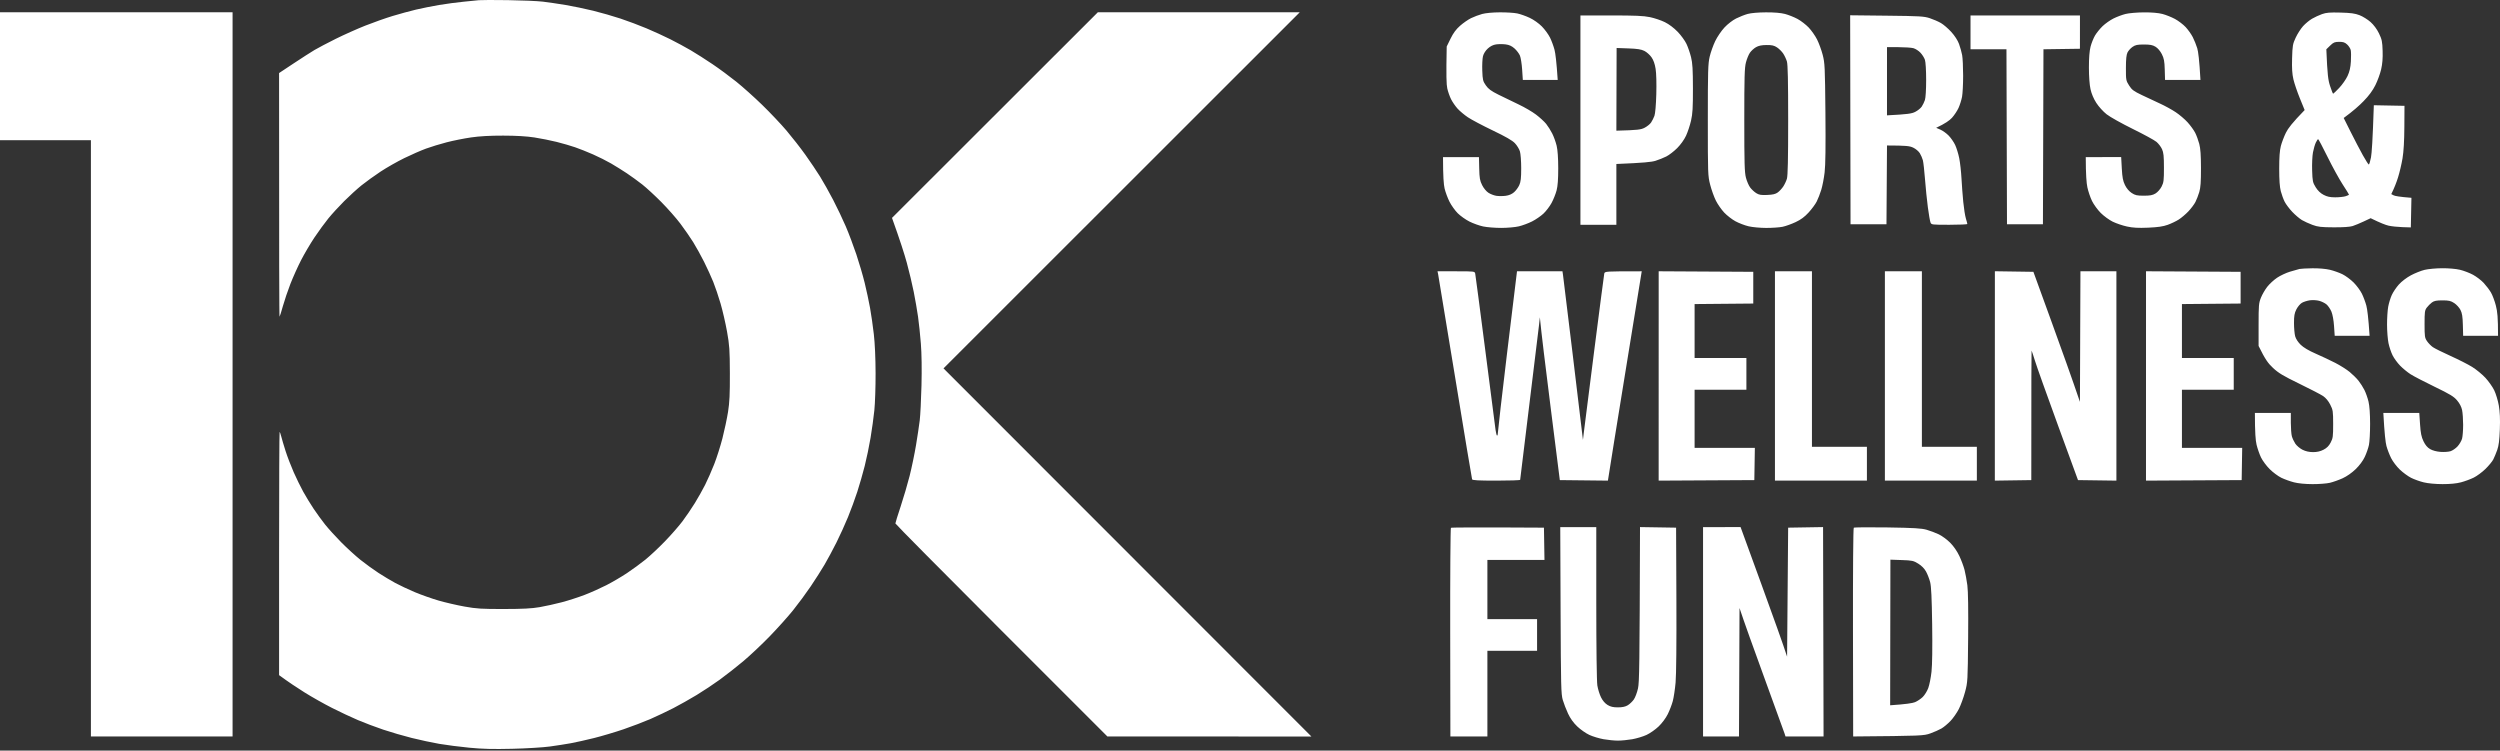
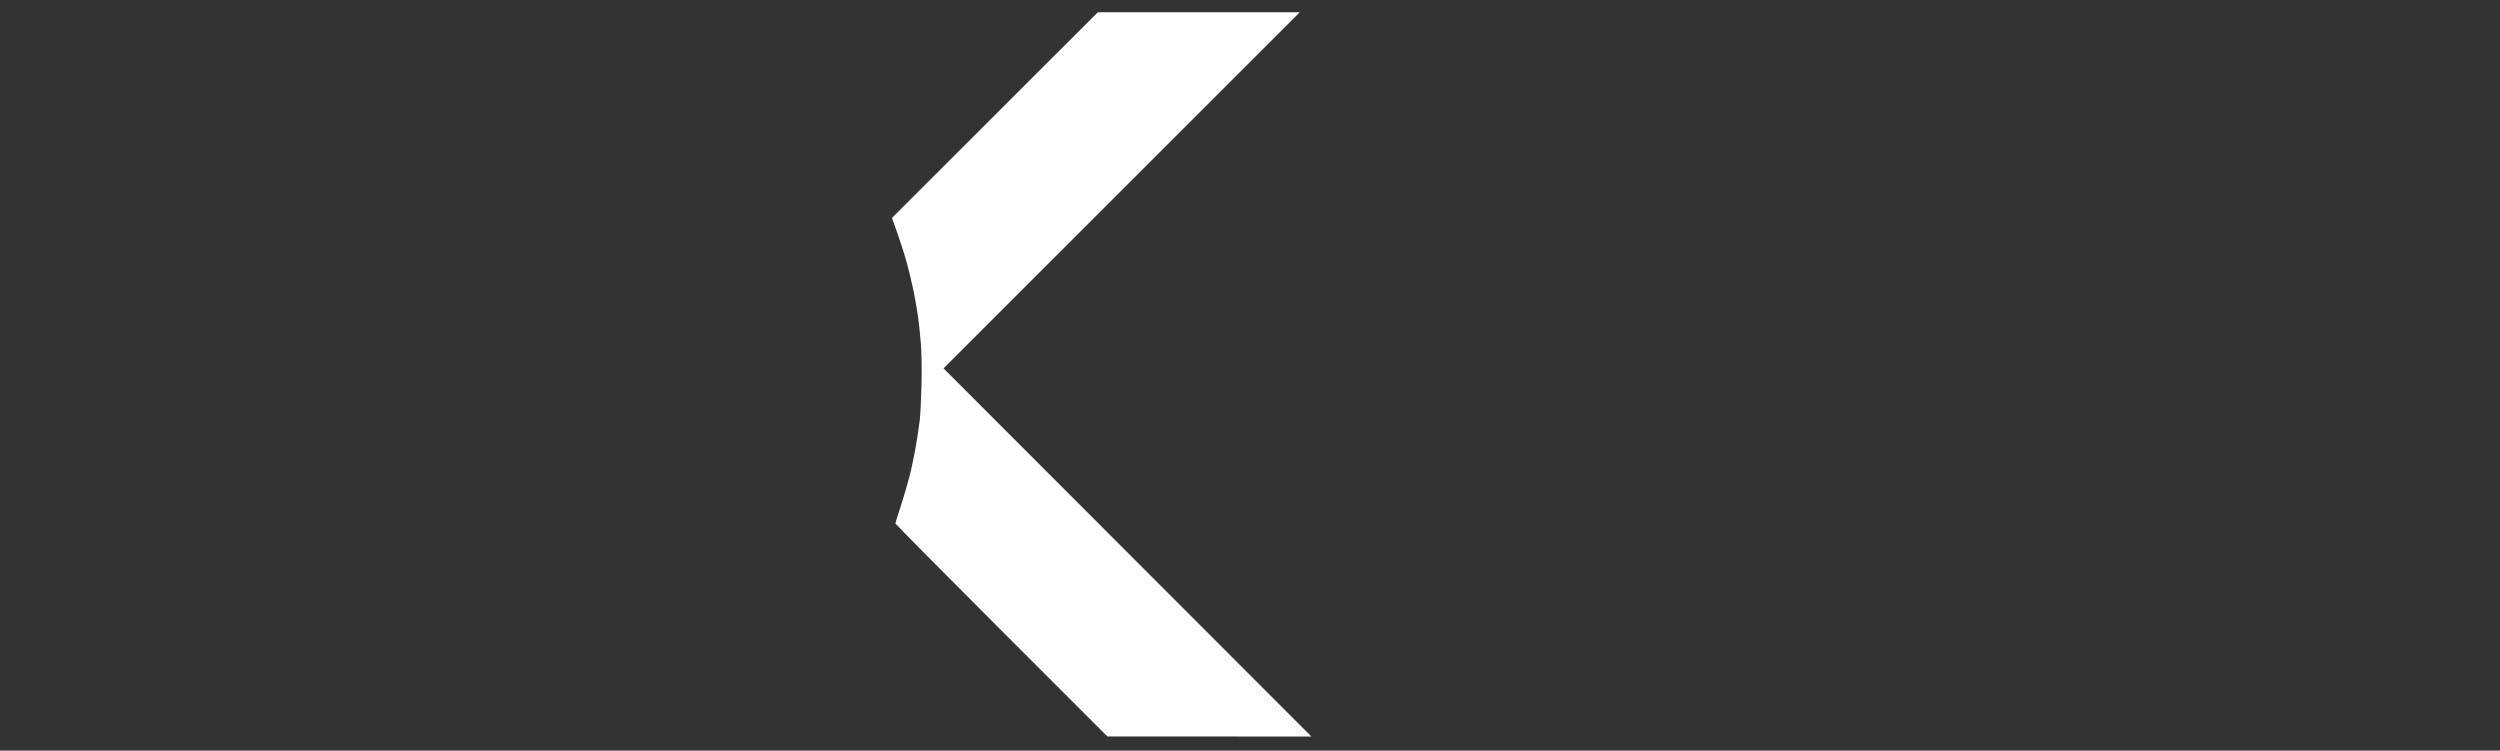
<svg xmlns="http://www.w3.org/2000/svg" width="856" height="257" viewBox="0 0 856 257" fill="none">
  <rect x="0" y="0" width="856" height="257" fill="#333333" stroke="none" />
  <path d="M305.421 74.607L340.663 39.403L375.904 4.199H445.04L323.056 126.13L449.021 252.184L379.162 252.166L342.874 215.876C322.915 195.916 306.583 179.423 306.58 179.224C306.576 179.025 307.383 176.418 308.375 173.432C309.367 170.445 310.753 165.721 311.459 162.934C312.161 160.147 313.146 155.423 313.642 152.436C314.138 149.45 314.713 145.62 314.919 143.929C315.126 142.239 315.394 136.859 315.517 131.983C315.654 126.362 315.578 121.127 315.307 117.685C315.071 114.698 314.637 110.546 314.34 108.454C314.043 106.361 313.381 102.535 312.867 99.947C312.357 97.359 311.289 92.877 310.496 89.992C309.707 87.107 308.241 82.462 305.421 74.607Z" fill="white" />
-   <path fill-rule="evenodd" clip-rule="evenodd" d="M173.926 0.047C178.704 0.119 184.079 0.351 185.871 0.565C187.662 0.775 191.166 1.292 193.653 1.709C196.143 2.125 200.378 3.005 203.064 3.663C205.75 4.322 209.989 5.542 212.475 6.367C214.966 7.196 218.955 8.695 221.343 9.698C223.732 10.701 227.396 12.377 229.488 13.426C231.58 14.473 234.754 16.192 236.546 17.242C238.338 18.295 241.675 20.42 243.966 21.97C246.258 23.515 249.921 26.219 252.107 27.975C254.297 29.731 258.286 33.307 260.975 35.921C263.665 38.534 267.415 42.495 269.304 44.721C271.194 46.951 274.104 50.676 275.765 53C277.43 55.328 279.7 58.698 280.808 60.489C281.919 62.281 283.931 65.865 285.278 68.453C286.624 71.042 288.565 75.114 289.589 77.503C290.613 79.892 292.242 84.211 293.209 87.096C294.175 89.981 295.464 94.383 296.072 96.87C296.68 99.361 297.502 103.187 297.896 105.377C298.294 107.567 298.877 111.64 299.199 114.427C299.558 117.562 299.789 122.673 299.8 127.821C299.815 132.4 299.623 138.102 299.377 140.491C299.134 142.88 298.548 147.115 298.081 149.903C297.614 152.69 296.716 157.009 296.09 159.495C295.464 161.986 294.316 165.975 293.545 168.364C292.771 170.754 291.337 174.663 290.356 177.052C289.379 179.441 287.602 183.351 286.407 185.74C285.213 188.129 283.374 191.55 282.324 193.342C281.271 195.134 279.146 198.472 277.597 200.763C276.051 203.054 273.347 206.718 271.592 208.904C269.836 211.094 266.199 215.145 263.513 217.914C260.827 220.68 256.755 224.51 254.464 226.429C252.172 228.347 248.592 231.16 246.5 232.68C244.408 234.201 240.828 236.583 238.537 237.969C236.246 239.359 232.666 241.375 230.574 242.454C228.482 243.529 224.981 245.194 222.791 246.154C220.601 247.109 216.446 248.699 213.561 249.683C210.676 250.668 206.112 252.025 203.426 252.699C200.74 253.368 197.153 254.172 195.463 254.48C193.772 254.787 190.515 255.298 188.223 255.609C185.932 255.924 180.152 256.275 175.374 256.387C168.84 256.543 165.206 256.453 160.714 256.018C157.427 255.703 152.787 255.106 150.398 254.693C148.009 254.281 143.774 253.372 140.987 252.677C138.199 251.982 133.802 250.7 131.213 249.828C128.625 248.956 124.716 247.479 122.526 246.548C120.336 245.614 116.344 243.739 113.658 242.378C110.972 241.017 106.734 238.628 104.247 237.068C101.756 235.507 98.785 233.545 95.56 231.171V189.541C95.56 166.645 95.643 147.912 95.741 147.912C95.838 147.912 96.092 148.603 96.302 149.45C96.512 150.297 97.174 152.538 97.778 154.428C98.379 156.317 99.628 159.575 100.551 161.667C101.474 163.76 102.947 166.772 103.827 168.364C104.707 169.957 106.296 172.564 107.36 174.156C108.42 175.749 110.198 178.193 111.305 179.586C112.413 180.98 114.903 183.724 116.836 185.682C118.773 187.637 121.741 190.345 123.431 191.699C125.122 193.049 127.894 195.058 129.585 196.158C131.275 197.259 133.885 198.819 135.376 199.626C136.871 200.434 139.883 201.845 142.072 202.769C144.262 203.688 147.926 204.984 150.217 205.643C152.508 206.305 156.497 207.228 159.085 207.692C163.175 208.427 164.924 208.535 172.478 208.524C179.029 208.517 182.055 208.358 184.785 207.887C186.776 207.54 190.196 206.787 192.386 206.207C194.576 205.628 198.076 204.499 200.168 203.695C202.261 202.892 205.598 201.4 207.589 200.383C209.58 199.366 212.758 197.505 214.647 196.253C216.537 194.996 219.389 192.911 220.982 191.623C222.574 190.33 225.593 187.503 227.689 185.335C229.785 183.17 232.474 180.093 233.669 178.5C234.863 176.908 236.749 174.138 237.86 172.346C238.971 170.554 240.578 167.702 241.429 166.011C242.28 164.321 243.681 161.143 244.538 158.952C245.4 156.762 246.667 152.77 247.362 150.084C248.053 147.398 248.915 143.325 249.28 141.034C249.798 137.761 249.932 134.938 249.906 127.821C249.877 119.748 249.772 118.203 248.933 113.522C248.415 110.637 247.42 106.318 246.721 103.929C246.026 101.54 244.897 98.199 244.213 96.508C243.532 94.818 242.117 91.723 241.067 89.63C240.017 87.538 238.349 84.526 237.361 82.933C236.369 81.341 234.396 78.492 232.977 76.602C231.555 74.709 228.601 71.36 226.411 69.152C224.221 66.948 221.289 64.247 219.896 63.154C218.502 62.057 216.138 60.345 214.647 59.346C213.152 58.35 210.709 56.826 209.218 55.961C207.723 55.096 204.954 53.706 203.064 52.873C201.175 52.037 198.402 50.936 196.911 50.422C195.416 49.908 192.567 49.079 190.576 48.584C188.585 48.084 185.165 47.4 182.975 47.063C180.343 46.658 176.724 46.444 172.297 46.437C167.75 46.43 164.207 46.629 161.257 47.059C158.868 47.407 155.121 48.156 152.932 48.725C150.742 49.293 147.564 50.263 145.873 50.882C144.183 51.501 140.842 52.96 138.453 54.129C136.064 55.295 132.397 57.38 130.309 58.759C128.22 60.142 125.284 62.256 123.793 63.458C122.298 64.66 119.63 67.089 117.86 68.859C116.087 70.625 113.643 73.293 112.431 74.785C111.215 76.276 109.075 79.208 107.678 81.301C106.277 83.393 104.214 86.897 103.089 89.087C101.963 91.277 100.316 94.941 99.425 97.232C98.539 99.524 97.38 102.944 96.855 104.834C96.331 106.724 95.82 108.353 95.719 108.454C95.621 108.555 95.541 89.822 95.556 25.014L100.537 21.712C103.273 19.899 106.491 17.832 107.686 17.122C108.88 16.416 112.138 14.701 114.925 13.314C117.712 11.928 122.273 9.89 125.06 8.782C127.847 7.678 132.082 6.183 134.471 5.462C136.86 4.738 140.444 3.765 142.434 3.291C144.425 2.82 148.009 2.103 150.398 1.701C152.787 1.3 156.533 0.8 158.723 0.59C160.913 0.384 163.277 0.148 163.972 0.065C164.667 -0.015 169.148 -0.022 173.926 0.047V0.047ZM0 4.199H79.633V252.167H31.129V48.001H0V4.199ZM513.542 4.224C515.783 4.21 518.469 4.38 519.515 4.601C520.561 4.818 522.472 5.499 523.768 6.107C525.158 6.762 526.866 7.971 527.938 9.057C528.937 10.067 530.193 11.794 530.732 12.887C531.268 13.98 531.959 15.855 532.267 17.05C532.575 18.245 532.944 21.054 533.36 27.37H521.415L521.183 23.841C521.057 21.897 520.716 19.736 520.427 19.041C520.137 18.346 519.305 17.245 518.577 16.598C517.632 15.758 516.76 15.356 515.533 15.2C514.588 15.077 513.122 15.077 512.275 15.2C511.255 15.345 510.303 15.819 509.445 16.598C508.656 17.314 508.004 18.339 507.776 19.222C507.57 20.018 507.461 22.245 507.53 24.167C507.649 27.367 507.754 27.798 508.757 29.235C509.619 30.469 510.552 31.153 513.115 32.435C514.907 33.333 517.998 34.828 519.982 35.762C521.965 36.696 524.644 38.259 525.94 39.24C527.235 40.221 528.799 41.658 529.415 42.429C530.033 43.204 530.971 44.692 531.496 45.738C532.024 46.784 532.698 48.656 532.994 49.901C533.342 51.367 533.534 54.071 533.537 57.593C533.541 61.38 533.374 63.682 532.976 65.195C532.665 66.39 531.89 68.327 531.257 69.496C530.62 70.665 529.367 72.309 528.473 73.148C527.579 73.985 525.827 75.187 524.582 75.816C523.337 76.446 521.303 77.203 520.058 77.5C518.802 77.797 516.101 78.035 513.995 78.035C511.903 78.035 509.137 77.811 507.841 77.54C506.545 77.268 504.432 76.511 503.136 75.86C501.84 75.205 500.037 73.923 499.121 73.011C498.209 72.095 496.946 70.332 496.316 69.087C495.686 67.842 494.93 65.807 494.633 64.562C494.322 63.241 494.094 60.533 494.086 53.793H506.393L506.484 57.684C506.56 61 506.708 61.843 507.479 63.386C508.008 64.446 508.909 65.536 509.651 66.014C510.346 66.466 511.57 66.933 512.366 67.052C513.162 67.172 514.588 67.168 515.533 67.045C516.662 66.9 517.647 66.484 518.4 65.829C519.033 65.282 519.844 64.182 520.202 63.386C520.716 62.249 520.858 61.004 520.858 57.593C520.858 55.165 520.662 52.612 520.412 51.809C520.17 51.016 519.395 49.764 518.7 49.029C517.803 48.084 515.58 46.806 511.099 44.656C507.617 42.983 503.787 40.96 502.593 40.153C501.398 39.349 499.809 38.013 499.064 37.191C498.318 36.366 497.319 34.918 496.845 33.973C496.37 33.029 495.784 31.356 495.542 30.263C495.259 28.981 495.147 26.067 495.353 15.924L496.671 13.227C497.605 11.312 498.546 10.042 499.929 8.822C500.996 7.877 502.683 6.708 503.679 6.219C504.674 5.73 506.383 5.09 507.479 4.789C508.663 4.467 511.124 4.235 513.542 4.224V4.224ZM604.668 4.228C607.498 4.217 609.768 4.409 611.183 4.778C612.378 5.09 614.311 5.861 615.483 6.491C616.652 7.124 618.375 8.453 619.317 9.448C620.254 10.444 621.539 12.275 622.165 13.521C622.795 14.766 623.66 17.126 624.087 18.77C624.818 21.571 624.876 22.802 625.025 38.589C625.13 50.165 625.047 56.551 624.75 59.041C624.518 61.032 623.997 63.718 623.595 65.014C623.193 66.31 622.498 68.102 622.046 68.996C621.597 69.891 620.355 71.581 619.284 72.747C617.887 74.271 616.624 75.205 614.803 76.059C613.409 76.714 611.415 77.431 610.369 77.648C609.323 77.869 606.8 78.043 604.758 78.043C602.688 78.039 600.006 77.789 598.695 77.478C597.403 77.17 595.387 76.399 594.214 75.762C593.045 75.129 591.322 73.793 590.381 72.797C589.443 71.802 588.158 69.97 587.532 68.725C586.902 67.48 586.023 65.036 585.574 63.295C584.781 60.207 584.759 59.653 584.759 41.123C584.759 24.286 584.832 21.807 585.393 19.403C585.744 17.912 586.598 15.508 587.293 14.063C587.992 12.616 589.411 10.53 590.46 9.408C591.55 8.243 593.248 6.929 594.442 6.331C595.586 5.756 597.378 5.05 598.424 4.767C599.557 4.456 602.076 4.239 604.668 4.228V4.228ZM599.166 18.064C598.728 18.701 598.116 20.199 597.805 21.394C597.334 23.211 597.244 26.422 597.244 41.123C597.244 55.889 597.334 59.023 597.812 60.852C598.123 62.046 598.775 63.552 599.26 64.2C599.745 64.848 600.672 65.71 601.32 66.119C602.279 66.727 602.974 66.843 605.091 66.752C607.039 66.672 607.947 66.455 608.711 65.887C609.276 65.471 610.108 64.573 610.568 63.896C611.024 63.215 611.592 62.01 611.835 61.214C612.15 60.164 612.269 54.614 612.269 41.123C612.269 27.631 612.15 22.082 611.835 21.032C611.592 20.235 611.024 19.023 610.568 18.335C610.108 17.647 609.167 16.706 608.468 16.243C607.458 15.569 606.727 15.403 604.849 15.417C603.173 15.432 602.13 15.649 601.229 16.17C600.53 16.572 599.604 17.423 599.166 18.064V18.064ZM734.071 4.235C736.757 4.221 739.005 4.413 740.406 4.778C741.6 5.09 743.537 5.861 744.706 6.491C745.875 7.124 747.518 8.369 748.358 9.267C749.194 10.165 750.295 11.71 750.801 12.706C751.312 13.701 752 15.414 752.336 16.507C752.669 17.6 753.057 20.493 753.437 27.37L741.311 27.367L741.209 23.837C741.126 20.934 740.949 19.997 740.214 18.541C739.675 17.481 738.817 16.471 738.053 16.007C737.061 15.406 736.2 15.24 734.071 15.24C731.845 15.24 731.143 15.388 730.18 16.055C729.532 16.503 728.758 17.358 728.461 17.955C728.073 18.733 727.918 20.246 727.914 23.294C727.907 27.407 727.943 27.606 729 29.267C729.945 30.759 730.535 31.197 733.438 32.583C735.28 33.459 738.089 34.777 739.682 35.508C741.274 36.239 743.638 37.535 744.93 38.393C746.223 39.248 748.076 40.822 749.046 41.894C750.012 42.962 751.178 44.569 751.634 45.467C752.086 46.364 752.716 48.073 753.031 49.268C753.444 50.831 753.607 53.166 753.614 57.593C753.621 62.231 753.48 64.24 753.038 65.739C752.716 66.835 752.115 68.381 751.706 69.177C751.297 69.974 750.215 71.411 749.303 72.374C748.391 73.337 746.91 74.593 746.016 75.165C745.122 75.737 743.41 76.555 742.216 76.982C740.616 77.558 738.853 77.811 735.519 77.956C732.102 78.101 730.329 78.003 728.28 77.558C726.789 77.236 724.588 76.49 723.393 75.903C722.199 75.317 720.353 73.974 719.292 72.913C718.232 71.853 716.889 70.01 716.306 68.815C715.72 67.621 715.003 65.503 714.71 64.109C714.416 62.716 714.174 59.823 714.163 53.793L726.289 53.789L726.503 57.684C726.673 60.761 726.901 61.948 727.588 63.36C728.142 64.493 728.982 65.485 729.883 66.075C731.092 66.868 731.711 67.005 734.046 67.005C736.2 67.005 737.058 66.843 738.053 66.238C738.766 65.804 739.675 64.776 740.131 63.885C740.851 62.473 740.938 61.76 740.934 57.413C740.934 53.478 740.804 52.243 740.279 51.078C739.921 50.281 739.066 49.159 738.386 48.584C737.705 48.008 734.053 46.013 730.271 44.153C726.488 42.292 722.456 40.037 721.312 39.135C720.136 38.212 718.601 36.518 717.779 35.24C716.849 33.792 716.132 32.098 715.788 30.534C715.455 29.032 715.249 26.176 715.245 23.113C715.245 19.772 715.43 17.423 715.81 15.964C716.118 14.769 716.805 13.061 717.33 12.163C717.859 11.265 719.032 9.821 719.936 8.948C720.841 8.076 722.521 6.896 723.665 6.324C724.809 5.752 726.684 5.053 727.827 4.771C728.971 4.489 731.784 4.25 734.071 4.235V4.235ZM801.397 4.308C804.941 4.402 806.353 4.597 807.913 5.202C809.01 5.625 810.693 6.672 811.663 7.529C812.774 8.518 813.835 9.944 814.559 11.428C815.561 13.495 815.71 14.205 815.811 17.401C815.894 19.921 815.739 21.864 815.304 23.747C814.96 25.242 814.07 27.685 813.321 29.177C812.394 31.03 811.116 32.761 809.303 34.621C807.844 36.124 805.708 38.038 802.483 40.399L804.883 45.195C806.204 47.834 808.076 51.418 809.046 53.159C810.016 54.9 810.932 56.33 811.08 56.334C811.228 56.334 811.565 55.237 811.826 53.89C812.086 52.54 812.412 47.972 812.799 36.033L823.296 36.236L823.253 43.476C823.224 48.279 823.01 51.903 822.62 54.245C822.294 56.185 821.602 59.118 821.081 60.761C820.564 62.404 819.829 64.359 818.772 66.463L819.586 66.886C820.035 67.118 821.588 67.404 825.675 67.729L825.468 77.865L822.573 77.771C820.98 77.721 818.862 77.496 817.867 77.272C816.872 77.044 815.08 76.377 811.713 74.712L809.361 75.816C808.068 76.425 806.356 77.134 805.56 77.395C804.633 77.695 802.291 77.855 799.045 77.836C794.755 77.815 793.644 77.688 791.805 77.007C790.611 76.566 788.982 75.824 788.186 75.357C787.389 74.886 785.909 73.63 784.895 72.566C783.882 71.498 782.702 69.934 782.271 69.087C781.84 68.24 781.243 66.611 780.943 65.467C780.573 64.044 780.4 61.608 780.4 57.775C780.4 53.858 780.57 51.508 780.964 49.992C781.276 48.797 782.05 46.763 782.684 45.467C783.418 43.968 784.798 42.126 789.112 37.684L787.487 33.702C786.593 31.512 785.594 28.58 785.268 27.186C784.834 25.314 784.714 23.425 784.812 19.946C784.939 15.617 785.036 15.052 786.046 12.887C786.647 11.591 787.784 9.821 788.569 8.952C789.355 8.083 790.73 6.943 791.624 6.422C792.518 5.9 794.068 5.184 795.063 4.829C796.518 4.311 797.756 4.21 801.397 4.308V4.308ZM796.536 16.88C796.909 25.698 797.152 27.421 797.821 29.456C798.295 30.907 798.762 32.091 798.864 32.094C798.965 32.098 799.899 31.197 800.945 30.096C801.991 28.992 803.276 27.153 803.804 26.009C804.499 24.507 804.818 23.121 804.945 21.032C805.042 19.439 805.017 17.687 804.89 17.14C804.76 16.594 804.206 15.732 803.66 15.229C802.874 14.505 802.295 14.313 800.909 14.324C799.399 14.335 798.969 14.512 797.846 15.606L796.536 16.88ZM791.961 52.167C791.733 53.362 791.602 56.142 791.675 58.346C791.794 62.053 791.885 62.484 792.887 64.109C793.619 65.286 794.513 66.147 795.602 66.716C796.829 67.357 797.818 67.567 799.584 67.563C800.88 67.563 802.469 67.396 803.113 67.194C803.761 66.991 804.289 66.745 804.289 66.647C804.289 66.546 803.312 64.957 802.11 63.118C800.912 61.275 798.588 57.04 796.945 53.706C795.302 50.368 793.854 47.642 793.727 47.642C793.601 47.642 793.246 48.171 792.935 48.819C792.627 49.463 792.189 50.973 791.961 52.167ZM541.139 5.289H551.636C559.852 5.289 562.745 5.412 564.938 5.868C566.484 6.186 568.782 6.961 570.045 7.587C571.475 8.293 573.144 9.553 574.447 10.9C575.598 12.094 576.959 13.966 577.466 15.063C577.976 16.156 578.675 18.194 579.019 19.588C579.518 21.6 579.648 23.79 579.659 30.267C579.67 36.887 579.551 38.951 579.011 41.307C578.649 42.9 577.878 45.221 577.303 46.466C576.666 47.831 575.461 49.517 574.259 50.719C573.166 51.812 571.497 53.098 570.549 53.575C569.604 54.05 567.935 54.719 566.838 55.06C565.521 55.469 562.918 55.758 553.446 56.149V76.964H541.139V5.289ZM553.446 44.746C560.873 44.551 561.861 44.392 563.128 43.733C563.975 43.295 564.971 42.487 565.336 41.941C565.705 41.391 566.216 40.373 566.473 39.678C566.755 38.914 567.012 35.968 567.117 32.257C567.218 28.569 567.128 25.086 566.882 23.57C566.61 21.857 566.151 20.565 565.463 19.588C564.905 18.791 563.809 17.817 563.02 17.427C561.934 16.887 560.623 16.684 557.561 16.576L553.529 16.431L553.446 44.746ZM633.495 5.231L646.044 5.372C657.37 5.495 658.807 5.578 660.769 6.23C661.964 6.624 663.672 7.367 664.57 7.884C665.464 8.398 667.064 9.774 668.124 10.943C669.319 12.264 670.325 13.828 670.778 15.063C671.176 16.16 671.654 17.868 671.838 18.864C672.026 19.859 672.178 23.037 672.178 25.922C672.178 28.811 672.008 32.069 671.802 33.162C671.592 34.259 671.053 35.968 670.6 36.963C670.144 37.959 669.134 39.479 668.349 40.344C667.563 41.206 666.025 42.328 662.941 43.765L664.389 44.388C665.185 44.732 666.456 45.644 667.216 46.419C667.972 47.19 668.975 48.638 669.446 49.633C669.912 50.629 670.539 52.667 670.839 54.158C671.14 55.653 671.487 58.748 671.61 61.036C671.733 63.328 672.008 66.991 672.225 69.181C672.439 71.371 672.841 73.898 673.112 74.792C673.387 75.69 673.612 76.544 673.615 76.692C673.615 76.841 670.85 76.964 667.466 76.964C661.417 76.964 661.305 76.95 660.994 76.15C660.82 75.701 660.418 73.38 660.1 70.991C659.785 68.602 659.343 64.287 659.126 61.398C658.905 58.513 658.576 55.581 658.395 54.882C658.21 54.187 657.736 53.087 657.334 52.439C656.929 51.787 655.919 50.944 655.068 50.545C653.856 49.981 652.744 49.829 646.109 49.814L645.928 76.783H633.622L633.495 5.231ZM646.106 39.497C653.36 39.124 654.59 38.907 655.792 38.292C656.635 37.861 657.631 37.057 657.996 36.511C658.366 35.964 658.858 34.943 659.09 34.248C659.339 33.499 659.513 30.69 659.513 27.37C659.513 24.116 659.339 21.227 659.097 20.493C658.869 19.794 658.174 18.69 657.551 18.038C656.932 17.383 655.854 16.692 655.159 16.5C654.46 16.308 652.14 16.152 650.001 16.149H646.109L646.106 39.497ZM674.705 5.289H712.176L712.169 16.692L699.681 16.873L699.5 76.783H687.193L687.012 16.873H674.705V5.289ZM791.802 91.86C793.973 91.835 796.359 92.041 797.774 92.378C799.066 92.689 801.006 93.377 802.081 93.913C803.156 94.445 804.865 95.712 805.882 96.729C806.896 97.743 808.163 99.455 808.698 100.53C809.23 101.605 809.925 103.462 810.24 104.657C810.555 105.851 810.932 108.66 811.348 114.977H799.403L799.175 111.629C799.041 109.638 798.672 107.629 798.27 106.677C797.897 105.801 797.144 104.7 796.598 104.233C796.047 103.77 794.907 103.209 794.064 102.991C793.217 102.771 791.791 102.695 790.897 102.821C789.999 102.948 788.779 103.335 788.182 103.679C787.585 104.027 786.727 105.04 786.278 105.931C785.619 107.238 785.46 108.146 785.464 110.63C785.467 112.32 785.648 114.358 785.869 115.155C786.108 116.034 786.857 117.175 787.766 118.058C788.747 119.006 790.52 120.056 792.887 121.088C794.878 121.956 797.89 123.376 799.584 124.244C801.274 125.109 803.5 126.514 804.532 127.365C805.56 128.215 806.921 129.562 807.554 130.358C808.188 131.155 809.096 132.581 809.574 133.526C810.052 134.471 810.682 136.263 810.979 137.508C811.326 138.97 811.518 141.664 811.522 145.11C811.525 148.046 811.348 151.304 811.127 152.35C810.906 153.396 810.269 155.228 809.708 156.422C809.075 157.776 807.898 159.365 806.581 160.639C805.278 161.903 803.566 163.097 802.118 163.76C800.822 164.35 798.867 165.045 797.774 165.306C796.677 165.566 793.992 165.776 791.802 165.765C789.315 165.758 786.933 165.526 785.467 165.15C784.171 164.82 782.217 164.115 781.124 163.586C780.027 163.054 778.224 161.715 777.117 160.607C776.009 159.499 774.677 157.696 774.156 156.603C773.634 155.506 772.954 153.552 772.646 152.259C772.306 150.837 772.082 148.227 772.074 141.399H784.381V144.748C784.385 146.59 784.541 148.665 784.729 149.363C784.917 150.058 785.449 151.199 785.905 151.897C786.365 152.592 787.469 153.533 788.363 153.982C789.456 154.533 790.643 154.8 791.983 154.804C793.351 154.808 794.469 154.551 795.566 153.986C796.695 153.403 797.412 152.69 798.017 151.535C798.791 150.062 798.874 149.454 798.871 145.2C798.867 140.78 798.806 140.375 797.868 138.532C797.228 137.28 796.344 136.223 795.421 135.6C794.625 135.068 790.958 133.167 787.277 131.376C781.746 128.686 780.179 127.748 778.282 125.982C776.61 124.425 775.622 123.108 773.341 118.452V111.191C773.341 104.544 773.406 103.766 774.141 101.942C774.579 100.845 775.556 99.158 776.313 98.191C777.066 97.225 778.579 95.831 779.676 95.096C780.769 94.362 782.756 93.427 784.088 93.026C785.42 92.62 786.886 92.204 787.346 92.095C787.805 91.99 789.811 91.885 791.802 91.86V91.86ZM836.143 91.842C838.398 91.828 840.895 92.045 842.296 92.374C843.588 92.682 845.605 93.453 846.777 94.09C847.947 94.724 849.586 95.976 850.419 96.874C851.248 97.768 852.362 99.234 852.891 100.132C853.419 101.026 854.187 103.064 854.592 104.657C855.106 106.659 855.334 108.697 855.327 114.974H843.382L843.284 111.263C843.212 108.418 843.024 107.22 842.47 106.13C842.075 105.348 841.113 104.287 840.331 103.777C839.133 102.995 838.492 102.847 836.284 102.847C834.228 102.847 833.45 103.002 832.682 103.571C832.147 103.969 831.358 104.754 830.938 105.316C830.246 106.235 830.17 106.814 830.17 110.955C830.17 115.187 830.239 115.672 831.01 116.809C831.473 117.493 832.371 118.413 833.001 118.854C833.634 119.299 836.349 120.65 839.038 121.859C841.724 123.071 845.065 124.766 846.459 125.631C847.852 126.492 849.887 128.161 850.983 129.338C852.077 130.514 853.445 132.447 854.02 133.634C854.596 134.818 855.305 137.171 855.598 138.865C855.975 141.045 856.076 143.423 855.946 147.01C855.808 150.732 855.57 152.607 855.052 154.069C854.665 155.162 854.053 156.628 853.695 157.327C853.336 158.022 852.127 159.488 851.005 160.585C849.883 161.678 848.077 163.014 846.987 163.546C845.901 164.082 843.95 164.799 842.658 165.143C841.098 165.555 838.962 165.765 836.324 165.762C833.895 165.754 831.386 165.519 829.899 165.161C828.552 164.835 826.598 164.133 825.555 163.604C824.509 163.076 822.779 161.812 821.715 160.799C820.647 159.785 819.3 158.019 818.728 156.875C818.153 155.731 817.429 153.856 817.121 152.712C816.814 151.568 816.444 148.552 816.053 141.396H828.36L828.625 145.287C828.831 148.335 829.084 149.595 829.801 151.083C830.431 152.393 831.133 153.226 832.071 153.772C832.892 154.25 834.286 154.627 835.6 154.724C836.794 154.818 838.34 154.717 839.038 154.5C839.733 154.286 840.834 153.53 841.482 152.824C842.126 152.114 842.817 150.923 843.016 150.178C843.216 149.432 843.378 147.314 843.378 145.472C843.378 143.629 843.219 141.349 843.02 140.404C842.788 139.296 842.177 138.112 841.301 137.088C840.171 135.756 838.879 134.974 833.609 132.422C830.123 130.735 826.417 128.809 825.374 128.136C824.328 127.466 822.717 126.145 821.798 125.2C820.875 124.255 819.717 122.666 819.221 121.67C818.725 120.675 818.095 118.8 817.823 117.508C817.552 116.212 817.328 113.363 817.324 111.173C817.32 108.983 817.498 106.213 817.719 105.019C817.939 103.824 818.486 102.032 818.935 101.037C819.38 100.041 820.477 98.412 821.367 97.417C822.323 96.353 824.024 95.056 825.494 94.267C826.873 93.532 828.976 92.689 830.17 92.4C831.365 92.106 834.051 91.856 836.143 91.842V91.842ZM492.201 92.892H498.571C504.884 92.892 504.942 92.899 505.116 93.706C505.213 94.155 506.759 105.924 508.551 119.861C510.339 133.797 511.931 146.123 512.083 147.253C512.236 148.382 512.482 149.24 512.634 149.153C512.782 149.07 512.905 148.513 512.905 147.915C512.905 147.318 514.288 135.303 515.982 121.218C517.672 107.133 519.138 94.995 519.421 92.892H534.985L535.163 94.068C535.26 94.716 536.719 106.648 538.399 120.585C540.082 134.521 541.58 146.981 542 150.63L542.301 148.096C542.467 146.703 544.071 134.076 545.862 120.042C547.658 106.003 549.2 94.155 549.294 93.706C549.46 92.899 549.518 92.892 562.133 92.892L561.941 94.068C561.84 94.716 559.396 109.743 556.519 127.462C553.641 145.182 551.118 160.781 550.55 164.567L534.08 164.386L530.949 139.589C529.226 125.949 527.688 113.406 527.246 108.639L526.931 111.535C526.758 113.127 525.241 125.587 523.558 139.227C521.875 152.864 520.499 164.147 520.503 164.296C520.503 164.444 516.84 164.567 512.362 164.567C506.18 164.567 504.175 164.458 504.044 164.115C503.946 163.865 501.34 148.187 498.249 129.272C495.158 110.358 492.53 94.434 492.414 93.887L492.201 92.892ZM567.932 92.885L600.32 93.073V103.933L580.231 104.114V122.575H597.968V133.435H580.231V153.345H600.863L600.682 164.386L567.924 164.567L567.932 92.885ZM607.741 92.892H620.41V152.983H639.232V164.567H607.741V92.892ZM645.385 92.892H658.054V152.983H676.877V164.567H645.385V92.892ZM683.045 92.874L696.235 93.073L702.482 110.268C705.921 119.723 709.505 129.743 712.169 137.598L712.342 92.892H724.657V164.567L711.506 164.386L704.69 145.743C700.94 135.488 697.386 125.511 696.785 123.571C696.188 121.631 695.656 120.042 695.609 120.042C695.558 120.042 695.518 130.018 695.518 164.386L683.03 164.567L683.045 92.874ZM734.795 92.881L767.184 93.073V103.933L747.095 104.114V122.575H764.831V133.435H747.095V153.345H767.727L767.546 164.386L734.788 164.567L734.795 92.881ZM528.647 180.672L528.828 191.713H509.282V211.985H526.294V222.845H509.282V252.167H496.613L496.551 216.568C496.519 196.991 496.631 180.86 496.798 180.727C496.968 180.593 504.2 180.524 528.647 180.672ZM534.232 180.491H546.565L546.568 206.464C546.568 221.871 546.717 233.357 546.93 234.7C547.126 235.942 547.698 237.777 548.193 238.773C548.78 239.946 549.576 240.865 550.456 241.393C551.466 241.998 552.374 242.204 553.985 242.201C555.502 242.197 556.519 241.98 557.348 241.48C558.006 241.086 558.94 240.192 559.425 239.497C559.91 238.798 560.551 237.089 560.851 235.696C561.3 233.596 561.405 228.644 561.539 180.473L573.893 180.672L573.998 205.107C574.06 220.043 573.955 231.16 573.723 233.705C573.517 235.993 573.086 238.845 572.767 240.04C572.449 241.234 571.678 243.247 571.052 244.514C570.371 245.89 569.108 247.587 567.921 248.731C566.828 249.781 564.953 251.091 563.758 251.642C562.564 252.192 560.366 252.851 558.872 253.115C557.38 253.376 555.179 253.589 553.985 253.589C552.79 253.589 550.593 253.376 549.098 253.115C547.607 252.851 545.406 252.192 544.212 251.642C543.017 251.091 541.146 249.785 540.049 248.731C538.722 247.459 537.672 245.994 536.9 244.337C536.259 242.968 535.449 240.872 535.097 239.678C534.511 237.694 534.446 235.019 534.345 208.998L534.232 180.491ZM583.123 180.491L595.973 180.47L603.129 200.119C607.064 210.924 610.647 220.908 611.9 224.836L612.262 180.672L624.218 180.473L624.388 252.167H611.357L611.038 251.171C610.861 250.621 607.744 242.031 604.11 232.076C600.48 222.121 597.081 212.673 595.611 208.184L595.43 252.167H583.123V180.491ZM646.287 180.593C655.365 180.737 657.924 180.889 659.68 181.389C660.874 181.729 662.745 182.432 663.842 182.956C664.935 183.481 666.687 184.766 667.733 185.82C668.921 187.014 670.097 188.712 670.875 190.356C671.556 191.796 672.363 193.958 672.663 195.152C672.967 196.347 673.398 198.707 673.623 200.401C673.887 202.417 673.981 208.647 673.89 218.501C673.753 233.256 673.735 233.582 672.826 236.963C672.316 238.852 671.364 241.459 670.709 242.755C670.054 244.047 668.769 245.893 667.856 246.852C666.941 247.815 665.543 248.981 664.747 249.441C663.951 249.904 662.239 250.661 660.947 251.12C658.695 251.924 658.08 251.964 634.523 252.167L634.461 216.568C634.425 195.358 634.537 180.861 634.733 180.694C634.917 180.542 640.115 180.495 646.287 180.593V180.593ZM647.188 241.488C652.665 241.129 654.902 240.753 655.698 240.423C656.494 240.09 657.682 239.298 658.333 238.664C658.988 238.027 659.843 236.648 660.233 235.605C660.624 234.559 661.127 232.032 661.348 229.994C661.605 227.634 661.685 221.737 661.573 213.795C661.442 204.687 661.254 200.767 660.881 199.315C660.599 198.218 659.969 196.596 659.481 195.71C658.905 194.66 657.968 193.708 656.813 192.995C655.17 191.981 654.724 191.883 651.152 191.764L647.275 191.63L647.188 241.488Z" fill="white" />
</svg>